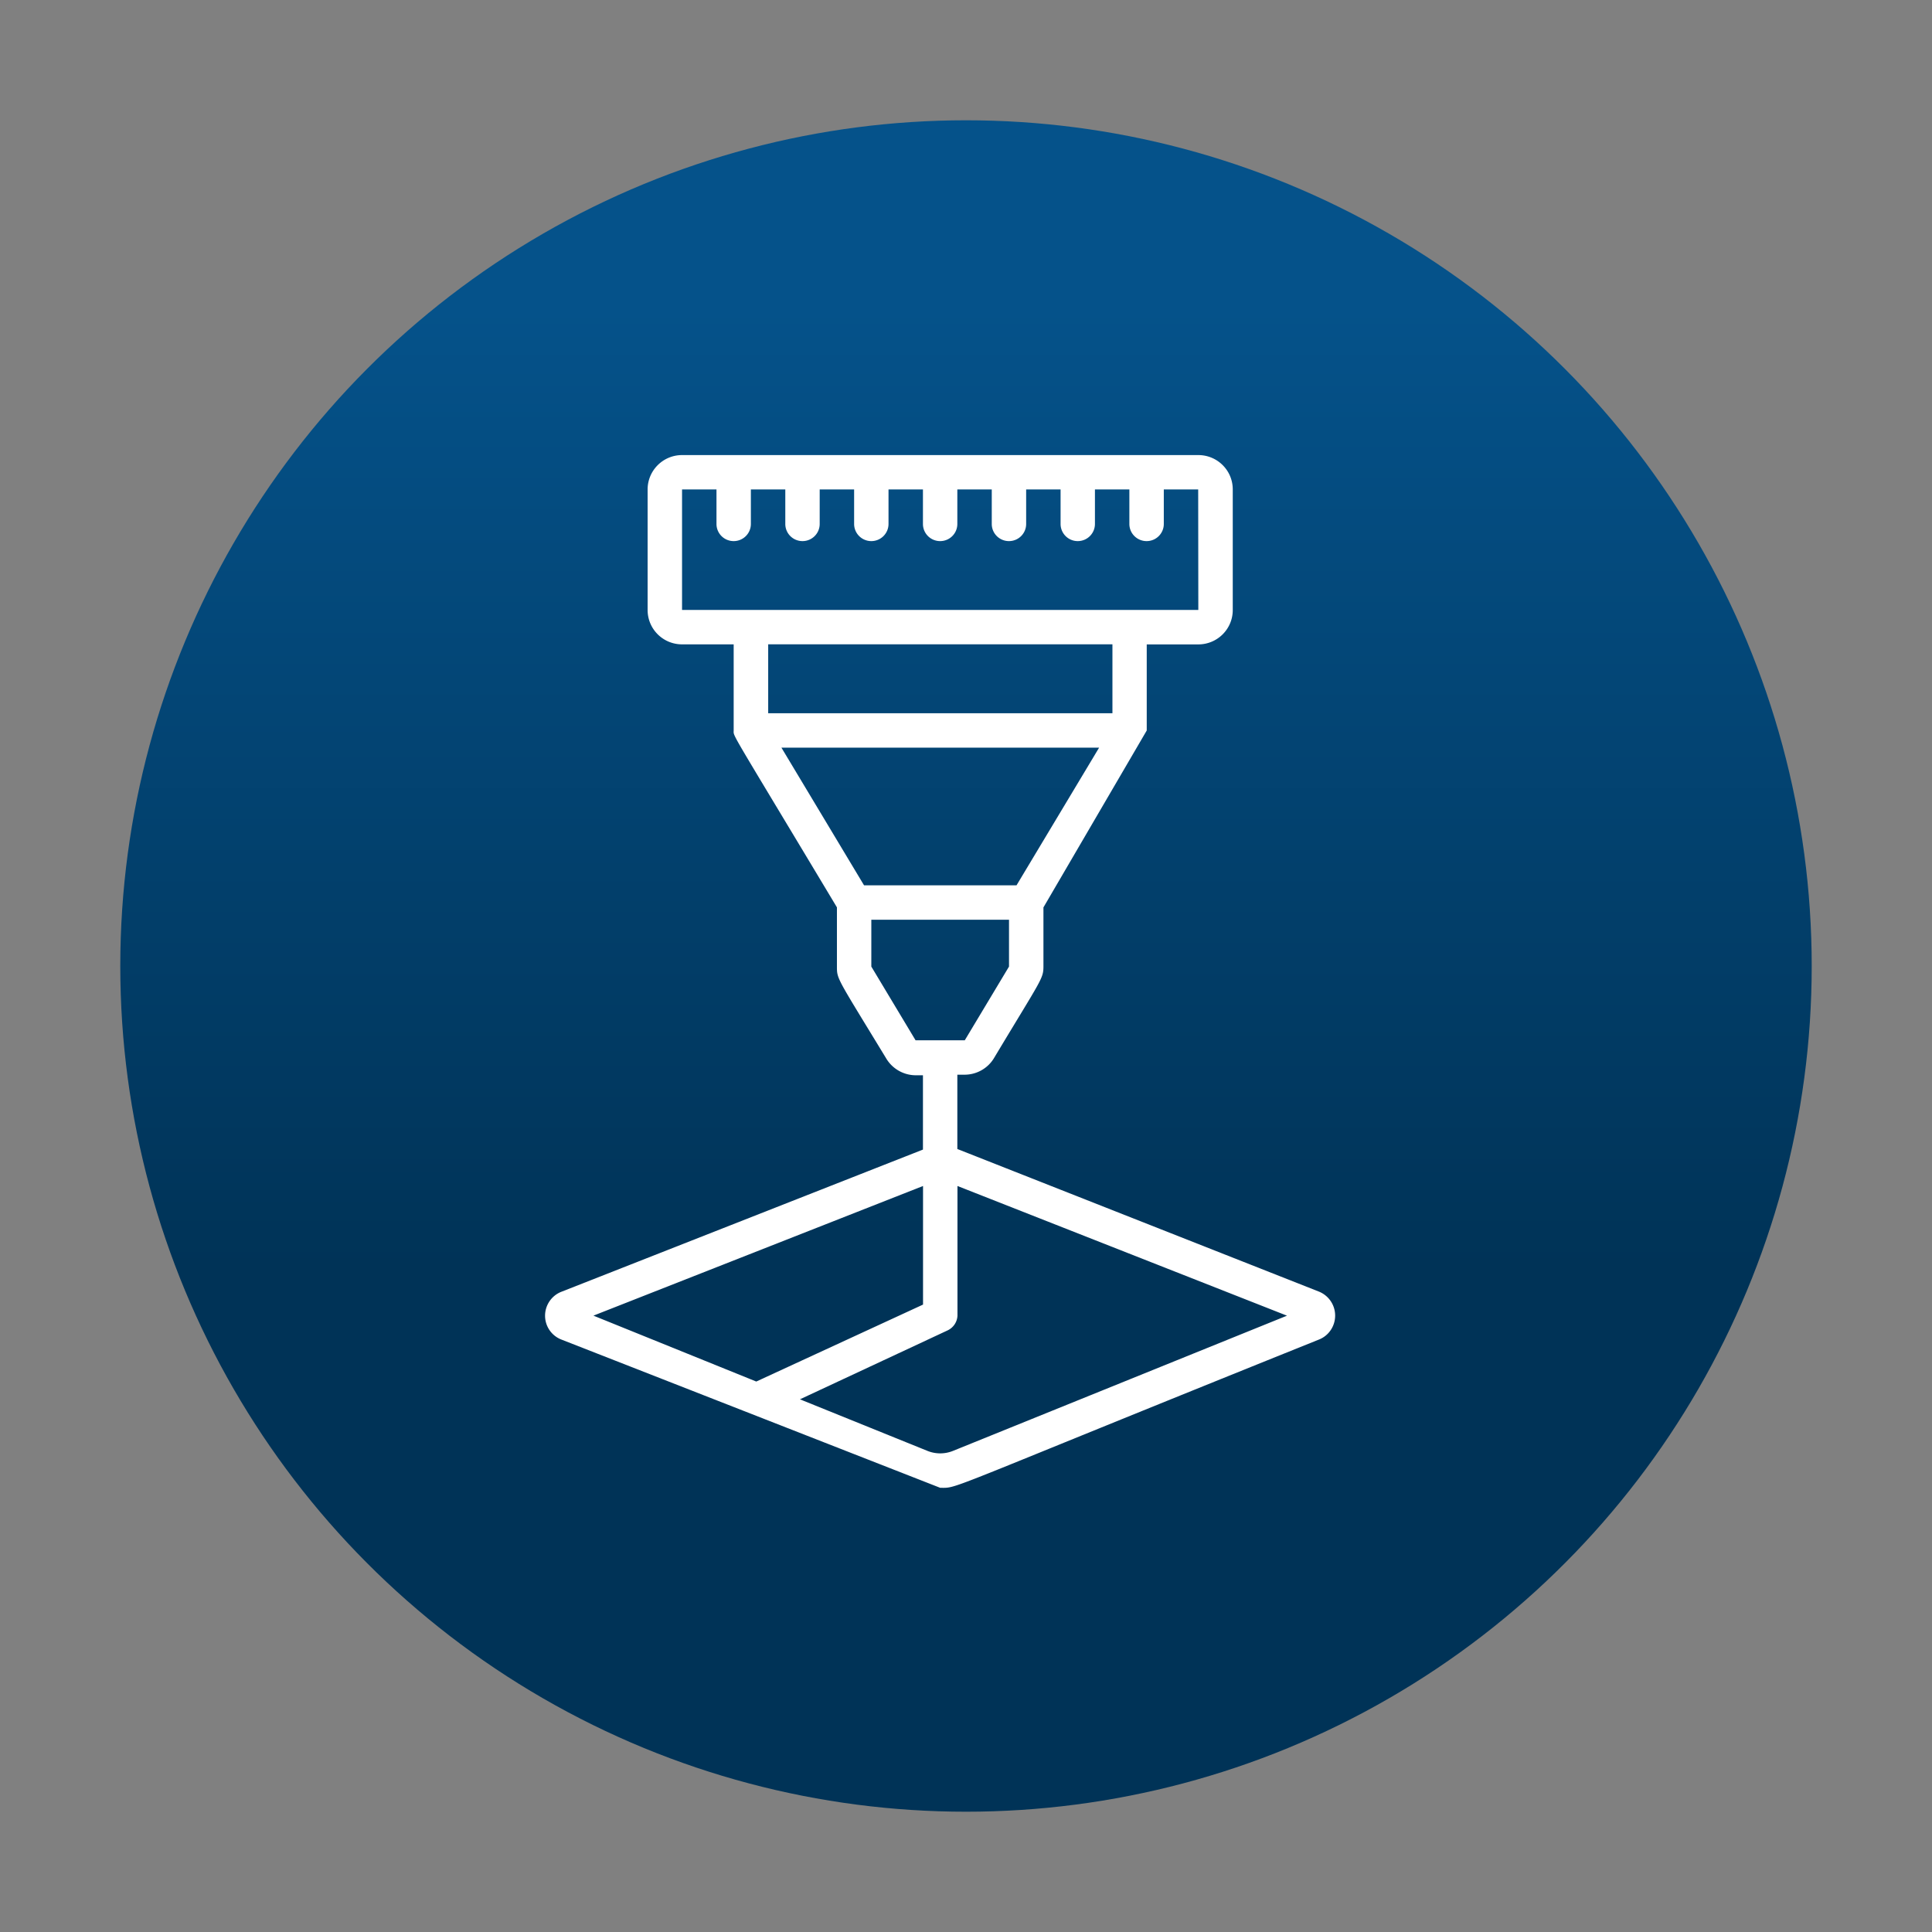
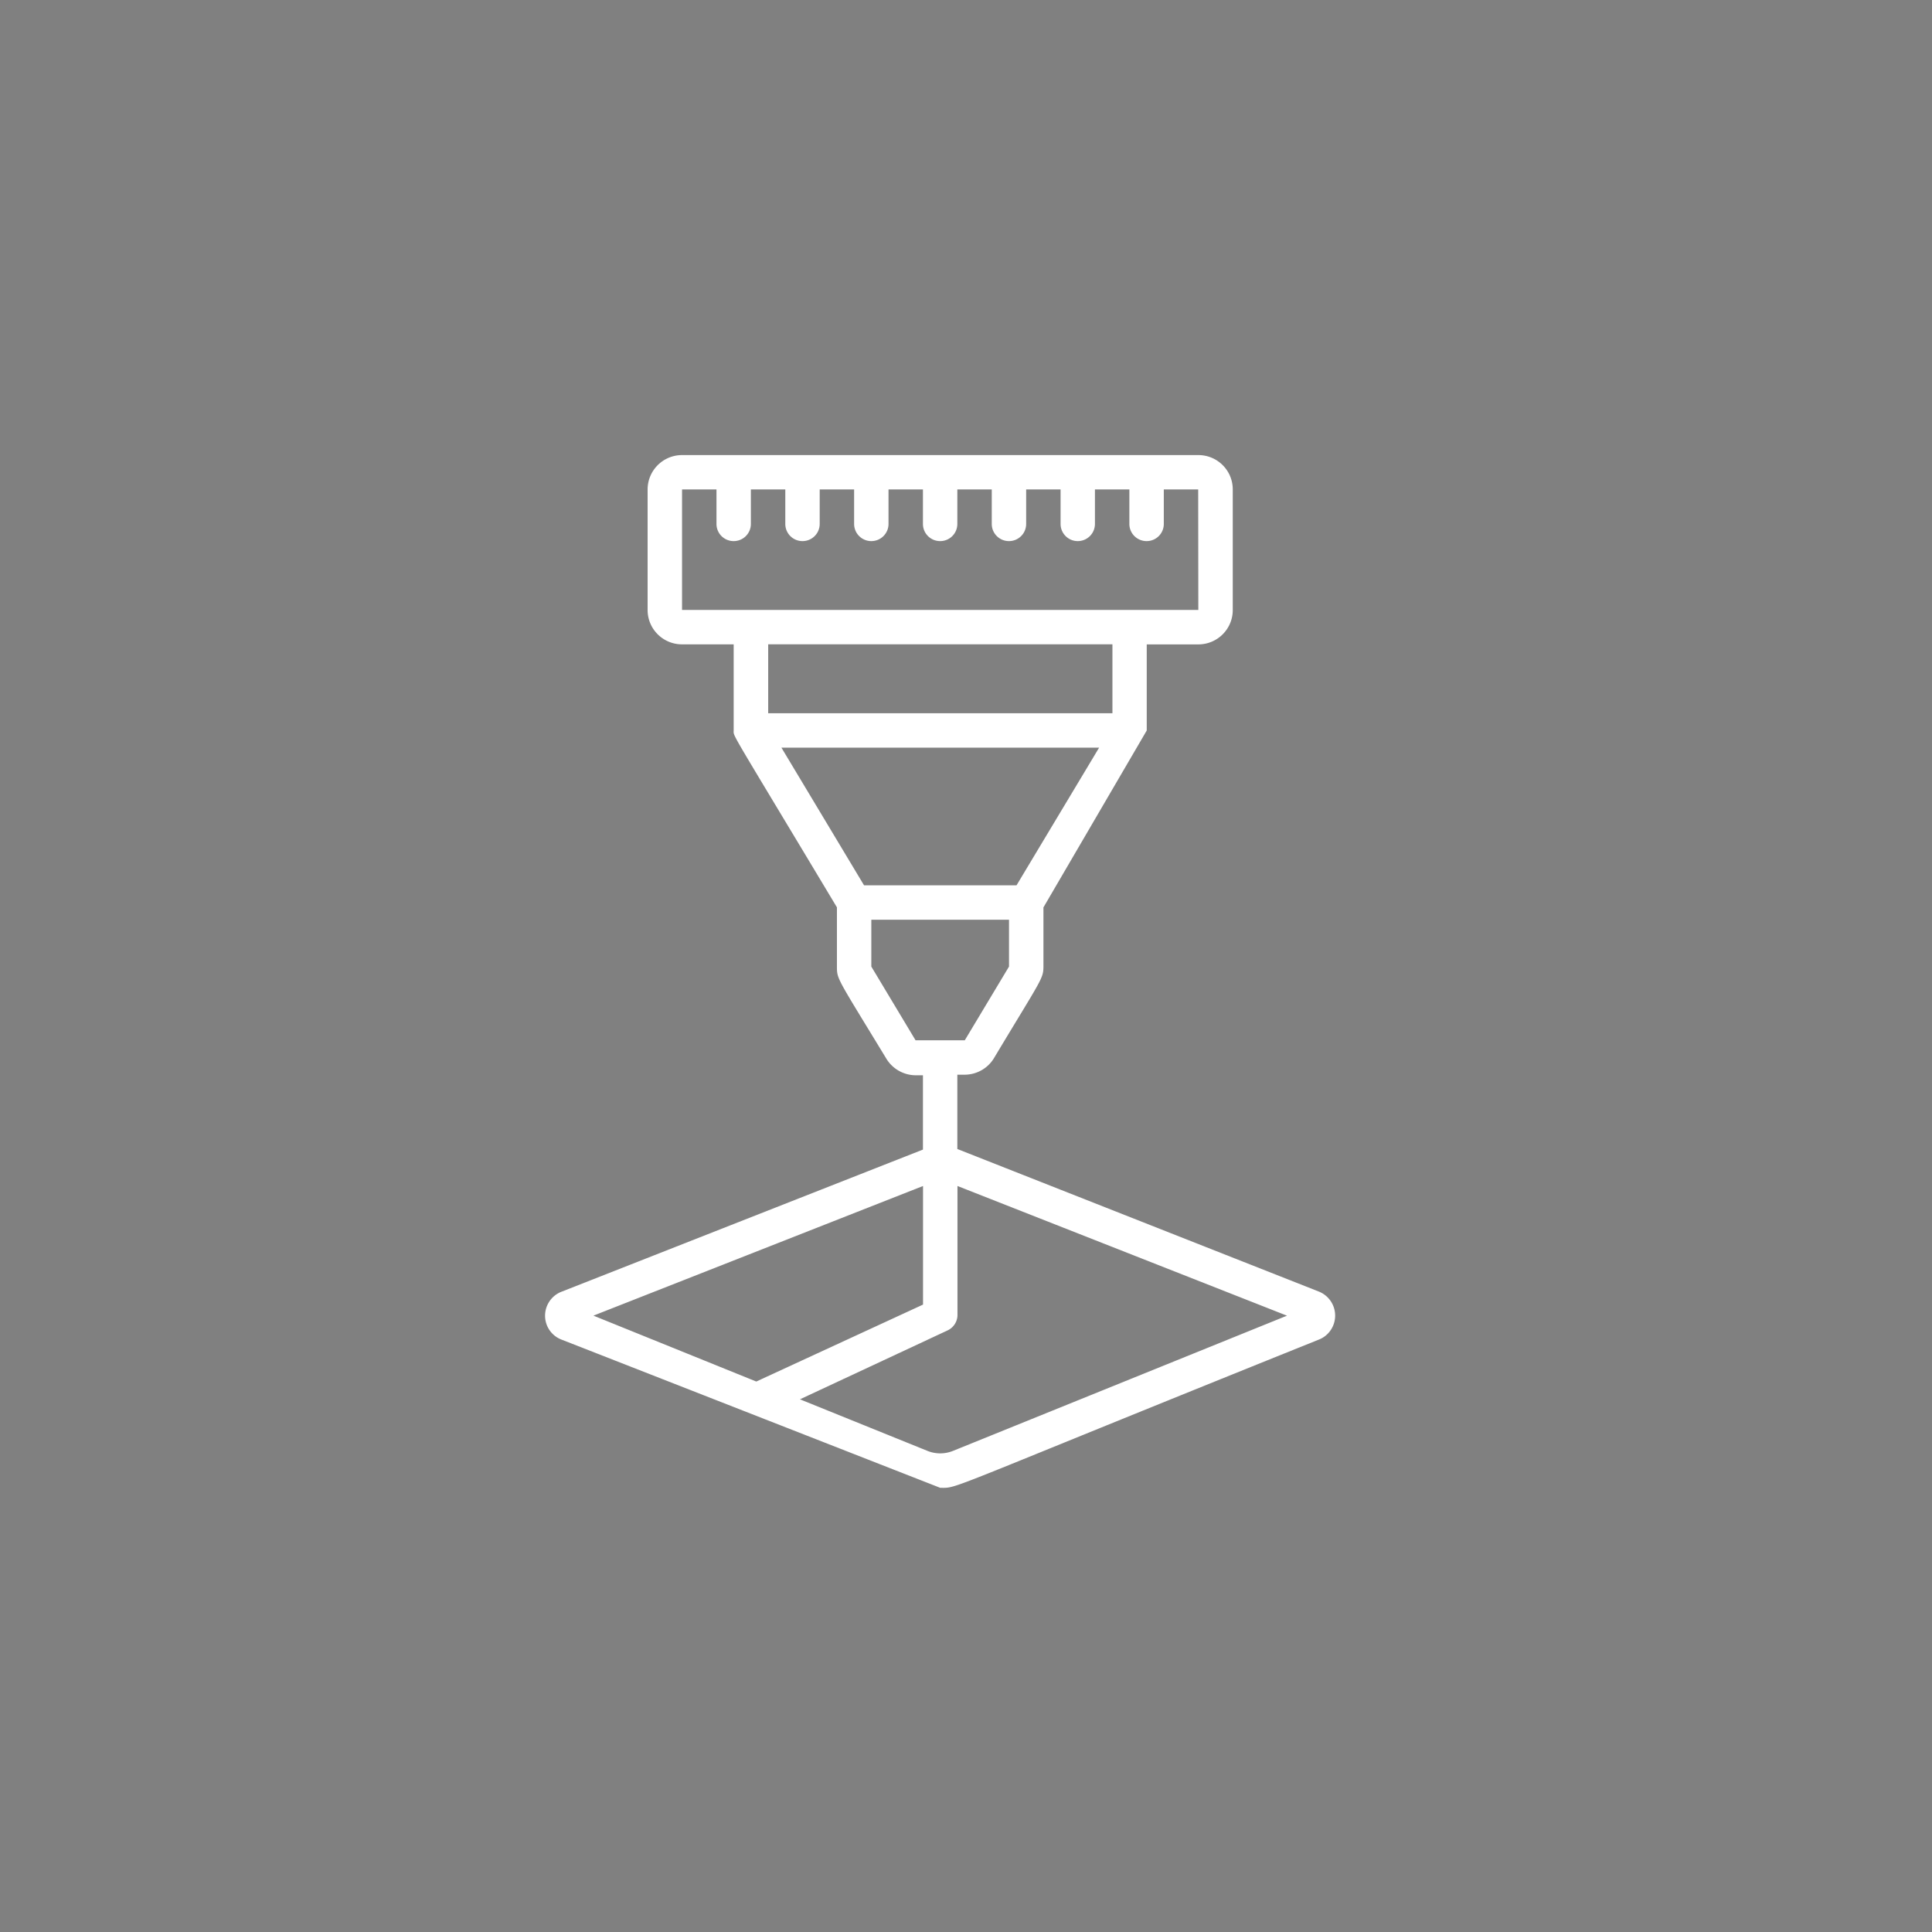
<svg xmlns="http://www.w3.org/2000/svg" viewBox="0 0 46.852 46.852" height="177.078" width="177.078">
  <rect x="0" y="0" width="46.852" height="46.852" fill="#808080" stroke="none" />
  <defs>
    <linearGradient id="A" gradientUnits="userSpaceOnUse" x1="23.427" y1="7.481" x2="23.427" y2="30.736">
      <stop offset="0" stop-color="#05528a" />
      <stop offset="1" stop-color="#003357" />
    </linearGradient>
  </defs>
-   <circle cx="23.426" cy="23.426" r="20.509" fill="url(#A)" />
  <path d="M29.061 11.036H16.54c-.461 0-.835.374-.835.834v2.923c0 .461.374.833.835.833h1.252v2.088c0 .162-.134-.109 2.504 4.29v1.436c0 .309 0 .263 1.188 2.216.149.258.422.417.718.42h.18v1.802l-8.765 3.447c-.24.092-.399.325-.399.582a.62.62 0 0 0 .399.579L22.8 36.08c.464 0-.097.138 9.182-3.594.24-.093.396-.325.396-.582s-.156-.487-.396-.583l-8.766-3.457v-1.802h.18c.297-.002.571-.161.718-.418 1.152-1.919 1.19-1.907 1.19-2.216v-1.423l2.505-4.29v-2.088h1.251c.461 0 .835-.372.835-.833V11.87c.001-.461-.373-.834-.834-.834zm-6.677 17.725v2.876l-4.044 1.866-3.949-1.598zm8.826 3.145l-8.1 3.279c-.198.08-.42.08-.618 0l-3.093-1.251 3.578-1.67c.141-.065.235-.203.242-.358v-3.145zm-6.741-8.466l-1.073 1.788h-1.193L21.13 23.44v-1.136h3.339zm2.506-6.144h-4.591c-.942.099-.929.816 0 .835h4.27l-2.003 3.339h-3.697l-2.004-3.339h3.434c.616-.191.399-.672 0-.835h-3.755v-1.671h8.348v1.671zm2.085-2.504H16.54v-2.923h.835v.837c0 .23.186.416.417.416s.417-.186.417-.416v-.837h.835v.837c0 .23.186.416.417.416s.417-.186.417-.416v-.837h.835v.837c0 .23.187.416.417.416s.417-.186.417-.416v-.837h.835v.837c0 .23.186.416.417.416s.417-.186.417-.416v-.837h.835v.837c0 .23.186.416.417.416s.417-.186.417-.416v-.837h.835v.837c0 .23.186.416.416.416s.417-.186.417-.416v-.837h.835v.837c0 .23.187.416.418.416s.417-.186.417-.416v-.837h.834z" fill="#fff" />
</svg>